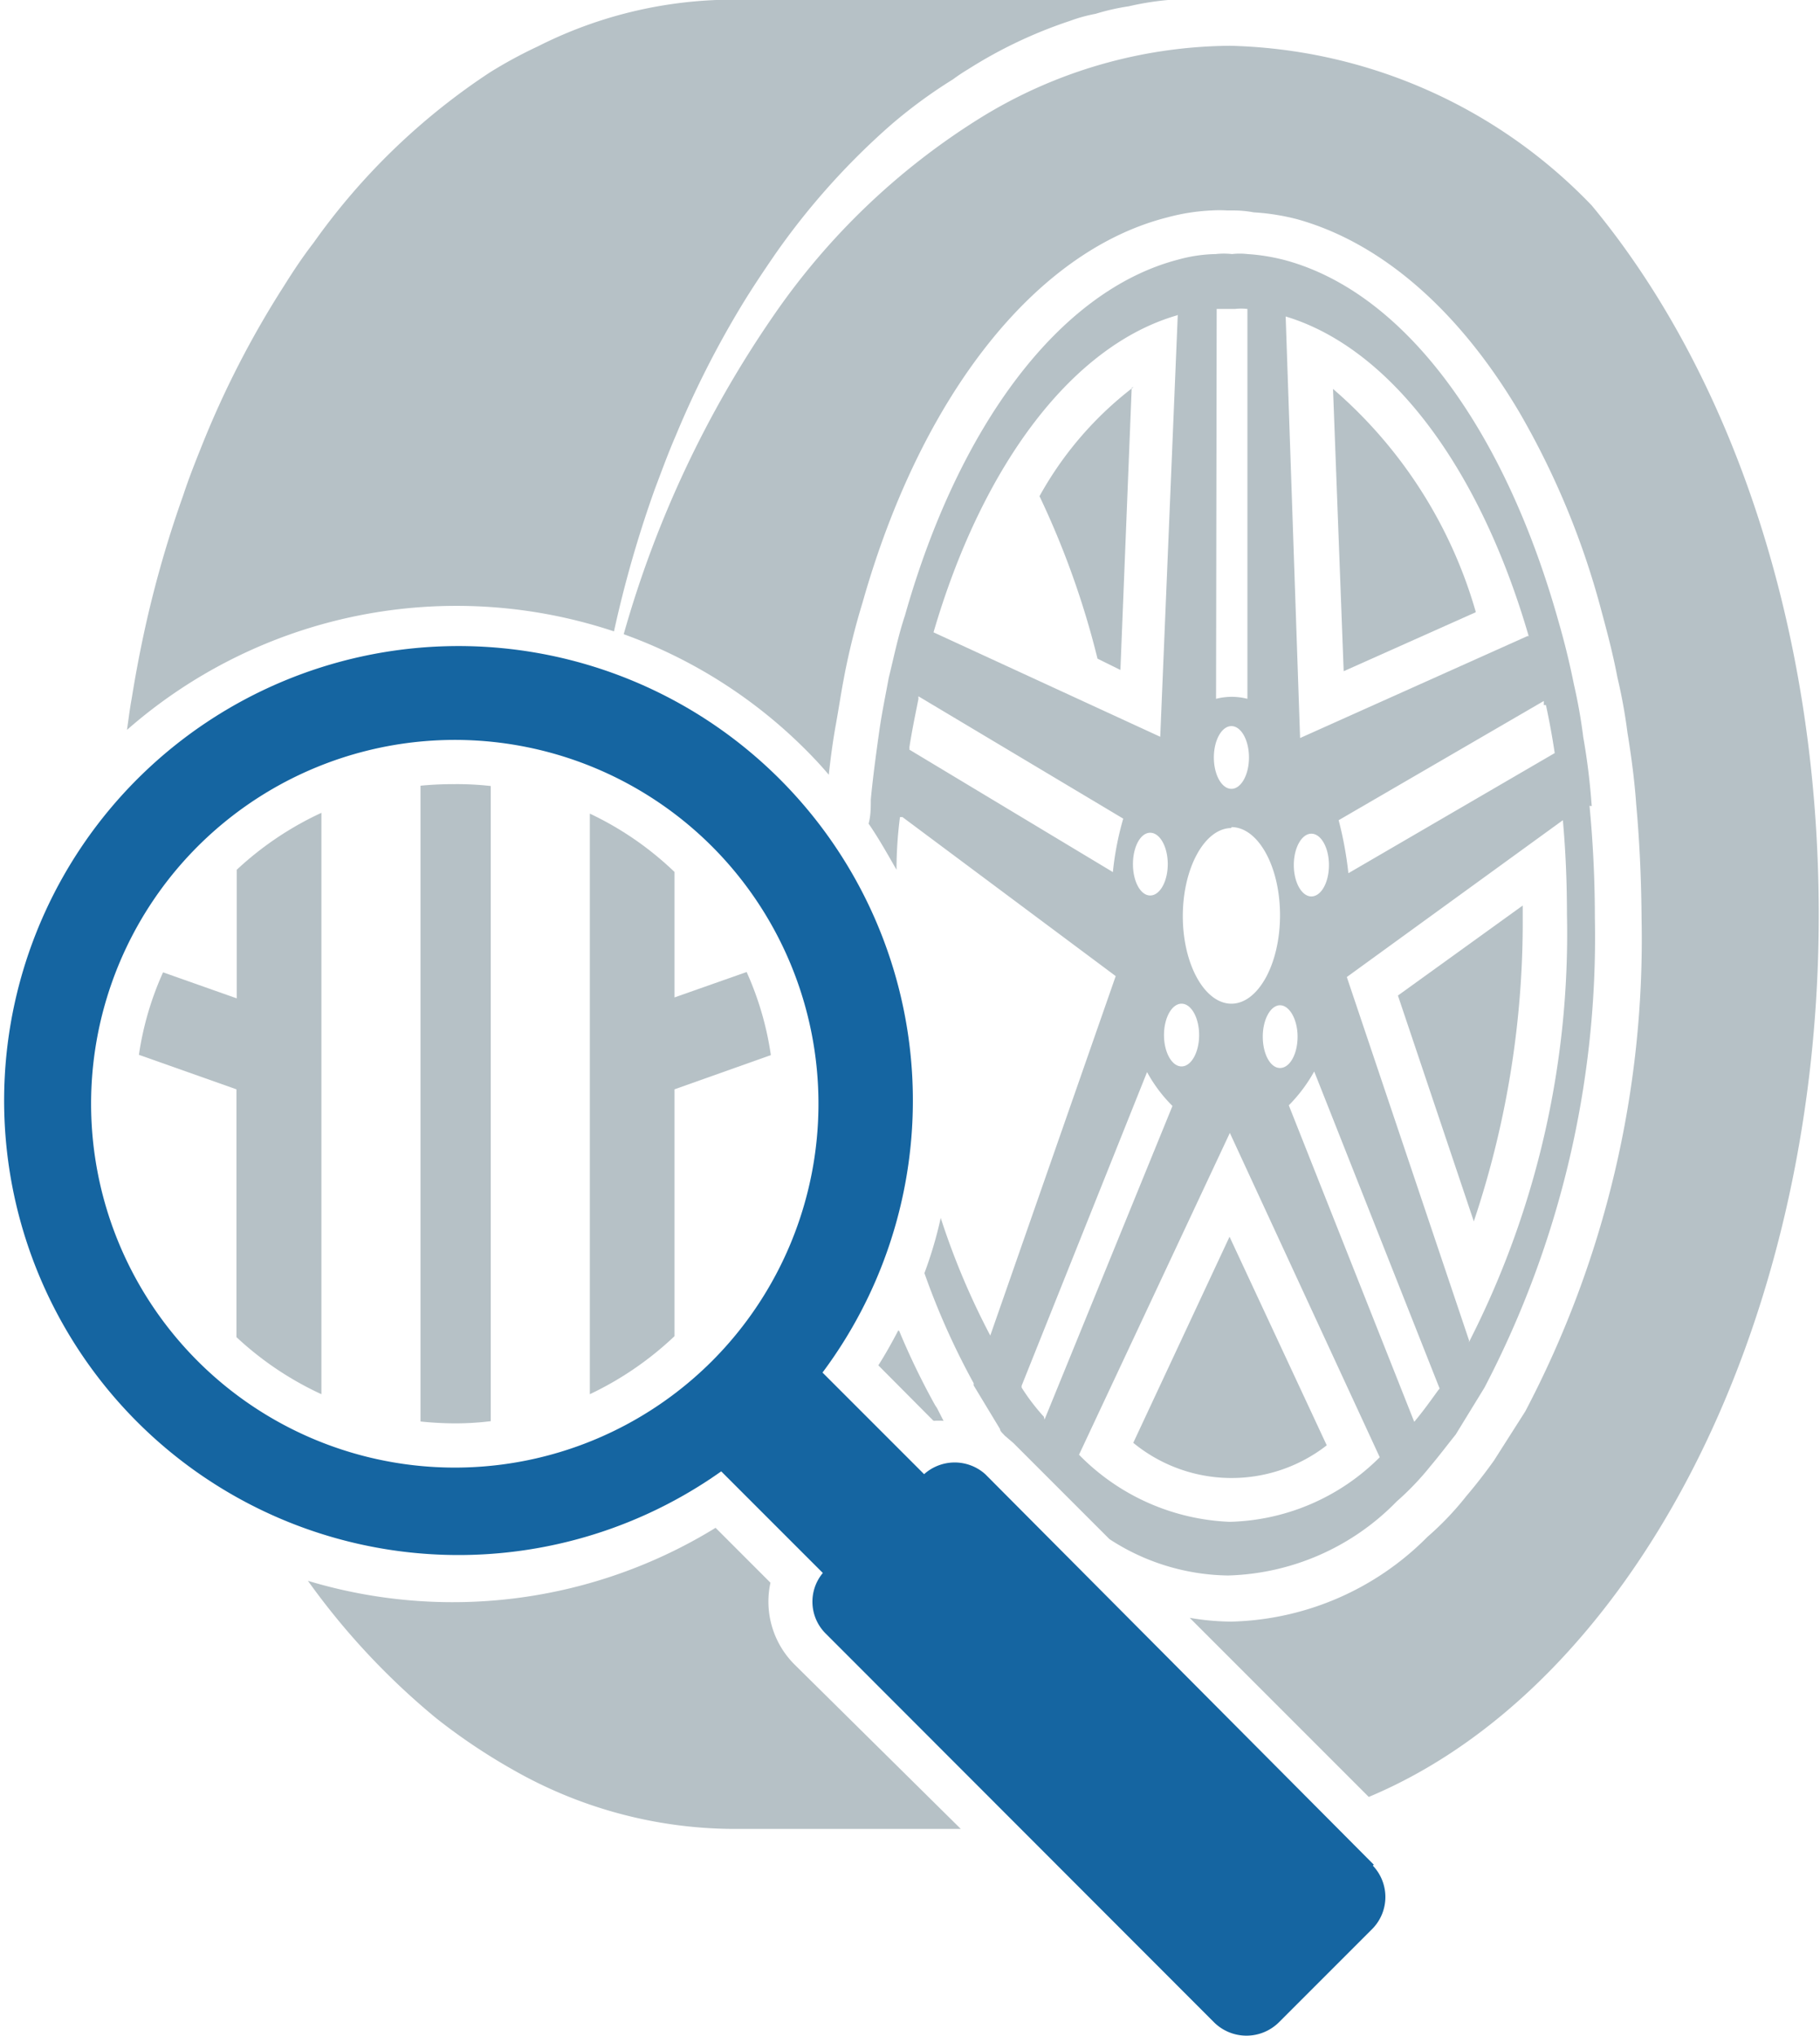
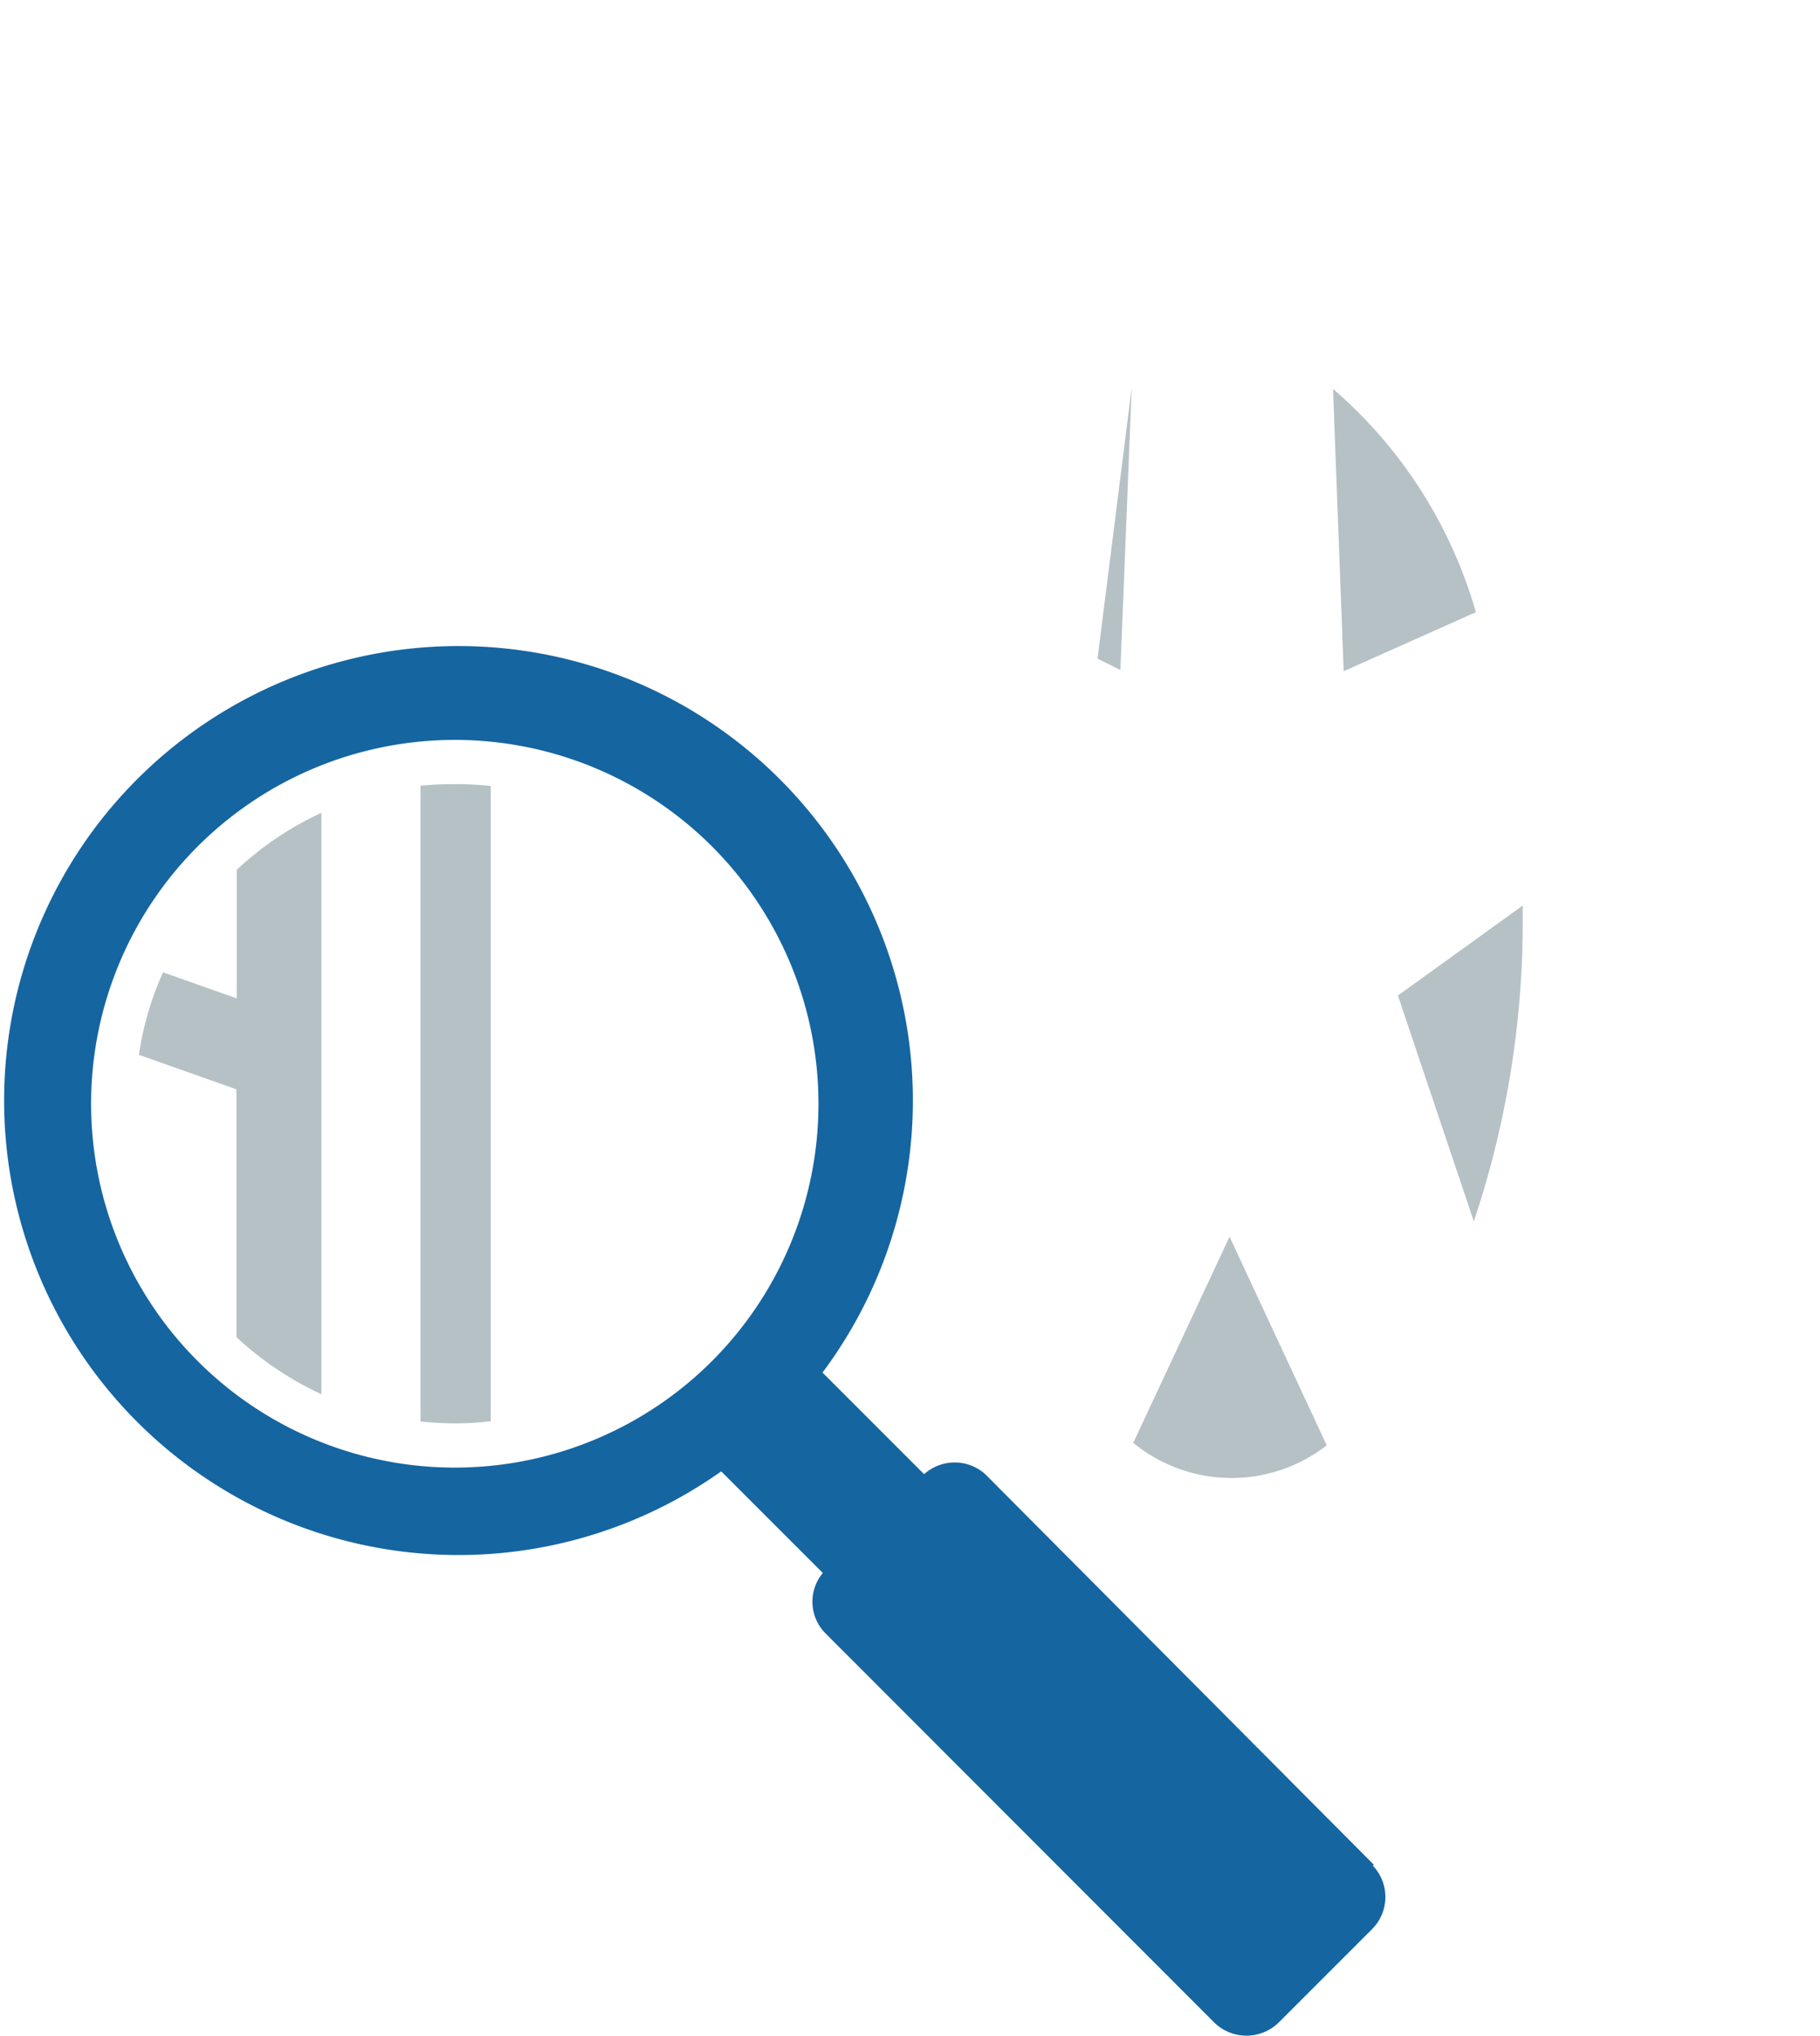
<svg xmlns="http://www.w3.org/2000/svg" viewBox="0 0 58.04 64.92">
  <defs>
    <style>.cls-1{fill:none;}.cls-2{clip-path:url(#clip-path);}.cls-3{fill:#b6c1c6;}.cls-4{fill:#1565a1;}</style>
    <clipPath id="clip-path" transform="translate(0 0)">
      <rect class="cls-1" width="58.04" height="64.92" />
    </clipPath>
  </defs>
  <title>Inspection &amp;amp; Maintenance</title>
  <g id="Layer_2" data-name="Layer 2">
    <g id="Layer_1-2" data-name="Layer 1">
      <g class="cls-2">
-         <path class="cls-3" d="M29.88,44.89l-.06-.09a23.32,23.32,0,0,1-1.15-2.38c-.2.38-.41.76-.64,1.12l1.75,1.76a1.93,1.93,0,0,1,.31,0ZM50.76,6.55A16.52,16.52,0,0,0,39.23,1.46a15.34,15.34,0,0,0-8,2.32,22.27,22.27,0,0,0-6.56,6.28,34.27,34.27,0,0,0-4.78,10.16,15.71,15.71,0,0,1,5.83,3.71c.25.25.49.51.71.77.06-.55.13-1.07.22-1.57s.15-.9.23-1.34l.07-.37a22.92,22.92,0,0,1,.56-2.22C29.37,12.64,33,8,37.23,6.93a6.54,6.54,0,0,1,1.4-.22,4,4,0,0,1,.51,0h.15a3.51,3.51,0,0,1,.69.06,7.24,7.24,0,0,1,1.39.22c2.72.76,5.18,2.94,7.08,6.15a25.66,25.66,0,0,1,2.61,6.3c.17.63.37,1.37.52,2.16a16.87,16.87,0,0,1,.32,1.76q.21,1.28.28,2.3c.1,1.09.16,2.3.17,3.64a32.33,32.33,0,0,1-3.71,15.7l-1,1.57,0,0c-.28.39-.58.78-.88,1.13A9.59,9.59,0,0,1,45.52,49a9.1,9.1,0,0,1-6.25,2.7h0a8,8,0,0,1-1.33-.12l5.71,5.71C51.92,53.83,58,42.54,58,29.16,58,20,55.2,11.9,50.76,6.55M23.35,0h-.51a13.8,13.8,0,0,0-5.69,1.48,14.47,14.47,0,0,0-1.53.83A21.07,21.07,0,0,0,10,7.74c-.34.44-.64.89-.94,1.37a30.13,30.13,0,0,0-2.64,5.14c-.2.5-.4,1-.58,1.55a35.22,35.22,0,0,0-1.34,4.82c-.11.54-.21,1.09-.3,1.65-.06.32-.1.65-.15,1a15.93,15.93,0,0,1,15.53-3.14,36.92,36.92,0,0,1,1.3-4.53c.22-.58.43-1.16.67-1.71a30.68,30.68,0,0,1,2.07-4.1c.35-.58.72-1.13,1.09-1.67h0A23,23,0,0,1,28.39,4a15.77,15.77,0,0,1,2-1.47,5.71,5.71,0,0,1,.48-.32A14.65,14.65,0,0,1,34.11.67a5.1,5.1,0,0,1,.83-.23A7.28,7.28,0,0,1,36,.2,9,9,0,0,1,37.25,0,9.81,9.81,0,0,1,38.3,0Zm2,53.08a2.83,2.83,0,0,1-.78-2.62l-1.75-1.75a16,16,0,0,1-13,1.69,23,23,0,0,0,4.09,4.38,19,19,0,0,0,2.46,1.65,14.3,14.3,0,0,0,7,1.88h7.27Zm4.51-8.2-.06-.09a23.32,23.32,0,0,1-1.15-2.38c-.2.38-.41.76-.64,1.12l1.75,1.76a1.93,1.93,0,0,1,.31,0Z" transform="translate(0 0)" />
-         <path class="cls-3" d="M36.09,12.36l-.36,9L35,21a27.19,27.19,0,0,0-1.85-5.18,11.18,11.18,0,0,1,3-3.48" transform="translate(0 0)" />
+         <path class="cls-3" d="M36.09,12.36l-.36,9L35,21" transform="translate(0 0)" />
        <path class="cls-3" d="M39.21,39.43l3.1,6.65A4.94,4.94,0,0,1,36.14,46Z" transform="translate(0 0)" />
        <path class="cls-3" d="M47.06,19.52,42.85,21.4l-.34-9a14.74,14.74,0,0,1,4.55,7.1" transform="translate(0 0)" />
        <path class="cls-3" d="M48.56,28.87v.37A30,30,0,0,1,47,38.94l-2.42-7.2Z" transform="translate(0 0)" />
-         <path class="cls-3" d="M50.76,25.7a21.23,21.23,0,0,0-.27-2.2,16.9,16.9,0,0,0-.3-1.69c-.14-.7-.31-1.38-.49-2C48,13.75,44.84,9.35,41,8.3a6.3,6.3,0,0,0-1.22-.2,2.17,2.17,0,0,0-.49,0,2.4,2.4,0,0,0-.52,0,4.81,4.81,0,0,0-1.21.18c-3.81,1-7,5.34-8.7,11.34-.22.66-.36,1.35-.52,2-.1.55-.22,1.12-.3,1.69s-.2,1.43-.27,2.18c0,.25,0,.51-.07.77.33.48.62,1,.89,1.47q0-.83.11-1.68l.08,0,6.8,5.07-4,11.46A23.62,23.62,0,0,1,30,38.83a13.07,13.07,0,0,1-.52,1.76,23.48,23.48,0,0,0,1.57,3.51l0,.07.84,1.39,0,0c0,.07.09.14.15.21l.28.24,3.06,3.06a7.07,7.07,0,0,0,3.78,1.16,7.8,7.8,0,0,0,5.38-2.36,8.89,8.89,0,0,0,1.08-1.13c.28-.33.54-.68.8-1l.92-1.5a31,31,0,0,0,3.52-15c0-1.21-.06-2.4-.17-3.55M49.3,22.48c.11.5.21,1.06.28,1.53v0L43,27.84a11.55,11.55,0,0,0-.31-1.69l6.54-3.8a.77.77,0,0,1,0,.13m-.52-2.2-7.25,3.25L41,10.09c3.32,1,6.18,4.79,7.75,10.19m-6.37,7.3c0,.56-.25,1-.56,1s-.56-.45-.56-1,.25-1,.56-1,.56.45.56,1m-1,5.47c0,.56-.25,1-.56,1s-.55-.45-.55-1,.25-1,.55-1,.56.45.56,1M38.8,9.85l.11,0h.47a1.81,1.81,0,0,1,.4,0h0l0,12.43a2,2,0,0,0-1,0Zm.47,13.3c.31,0,.56.45.56,1s-.25,1-.56,1-.56-.45-.56-1,.25-1,.56-1m0,3.22c.85,0,1.55,1.25,1.55,2.81S40.12,32,39.27,32s-1.55-1.25-1.55-2.79.7-2.81,1.55-2.81M37.68,32c.31,0,.56.45.56,1s-.25,1-.56,1-.56-.45-.56-1,.25-1,.56-1m-1-3.45c-.31,0-.55-.45-.55-1s.24-1,.55-1,.56.45.56,1-.25,1-.56,1m.88-18.53L37,23.49h0l-7.23-3.33c1.58-5.4,4.46-9.16,7.78-10.11M35.5,27.81,29,23.9a.15.15,0,0,0,0-.07c.08-.52.18-1,.29-1.55a.27.27,0,0,1,0-.08l6.53,3.9a9.56,9.56,0,0,0-.33,1.7M33.29,45.17a6.73,6.73,0,0,1-.71-.93l0-.06,4-10a4.62,4.62,0,0,0,.81,1.08l-4.08,10Zm5.94,3.35a7.12,7.12,0,0,1-4.82-2.14l4.81-10.26L44,46.46a7,7,0,0,1-4.81,2.06m6.67-4.19c-.24.33-.48.67-.76,1,0,0,0,0,0,0l-4-10.09a4.92,4.92,0,0,0,.81-1.08l4,10.11,0,0m.94-1.53-3.9-11.59,6.89-5c.09,1,.13,2,.13,3A28.61,28.61,0,0,1,46.84,42.8" transform="translate(0 0)" />
        <path class="cls-3" d="M10.25,25.91V44.45a10.22,10.22,0,0,1-2.71-1.82v-7.9l-3.11-1.1A9.83,9.83,0,0,1,5.2,31l2.35.83V27.73a10.24,10.24,0,0,1,2.71-1.82" transform="translate(0 0)" />
        <path class="cls-3" d="M15.65,25.06V45.31a9.18,9.18,0,0,1-1.14.07,10.89,10.89,0,0,1-1.1-.06V25.05A10.85,10.85,0,0,1,14.5,25a9.52,9.52,0,0,1,1.15.06" transform="translate(0 0)" />
-         <path class="cls-3" d="M24.58,33.64l-3.07,1.09V42.6a10.36,10.36,0,0,1-2.7,1.85V25.94a10.16,10.16,0,0,1,2.7,1.86v4l2.3-.81a9.86,9.86,0,0,1,.77,2.63" transform="translate(0 0)" />
        <path class="cls-4" d="M43.81,59.45,31.42,47A1.46,1.46,0,0,0,29.47,47l-3.24-3.24A14.49,14.49,0,1,0,23,46.91l3.24,3.24a1.43,1.43,0,0,0,.09,1.93l12.39,12.4a1.47,1.47,0,0,0,2.06,0l3-3a1.45,1.45,0,0,0,0-2M22.71,43.39a11.6,11.6,0,1,1,0-16.4,11.61,11.61,0,0,1,0,16.4" transform="translate(0 0)" />
      </g>
    </g>
  </g>
</svg>